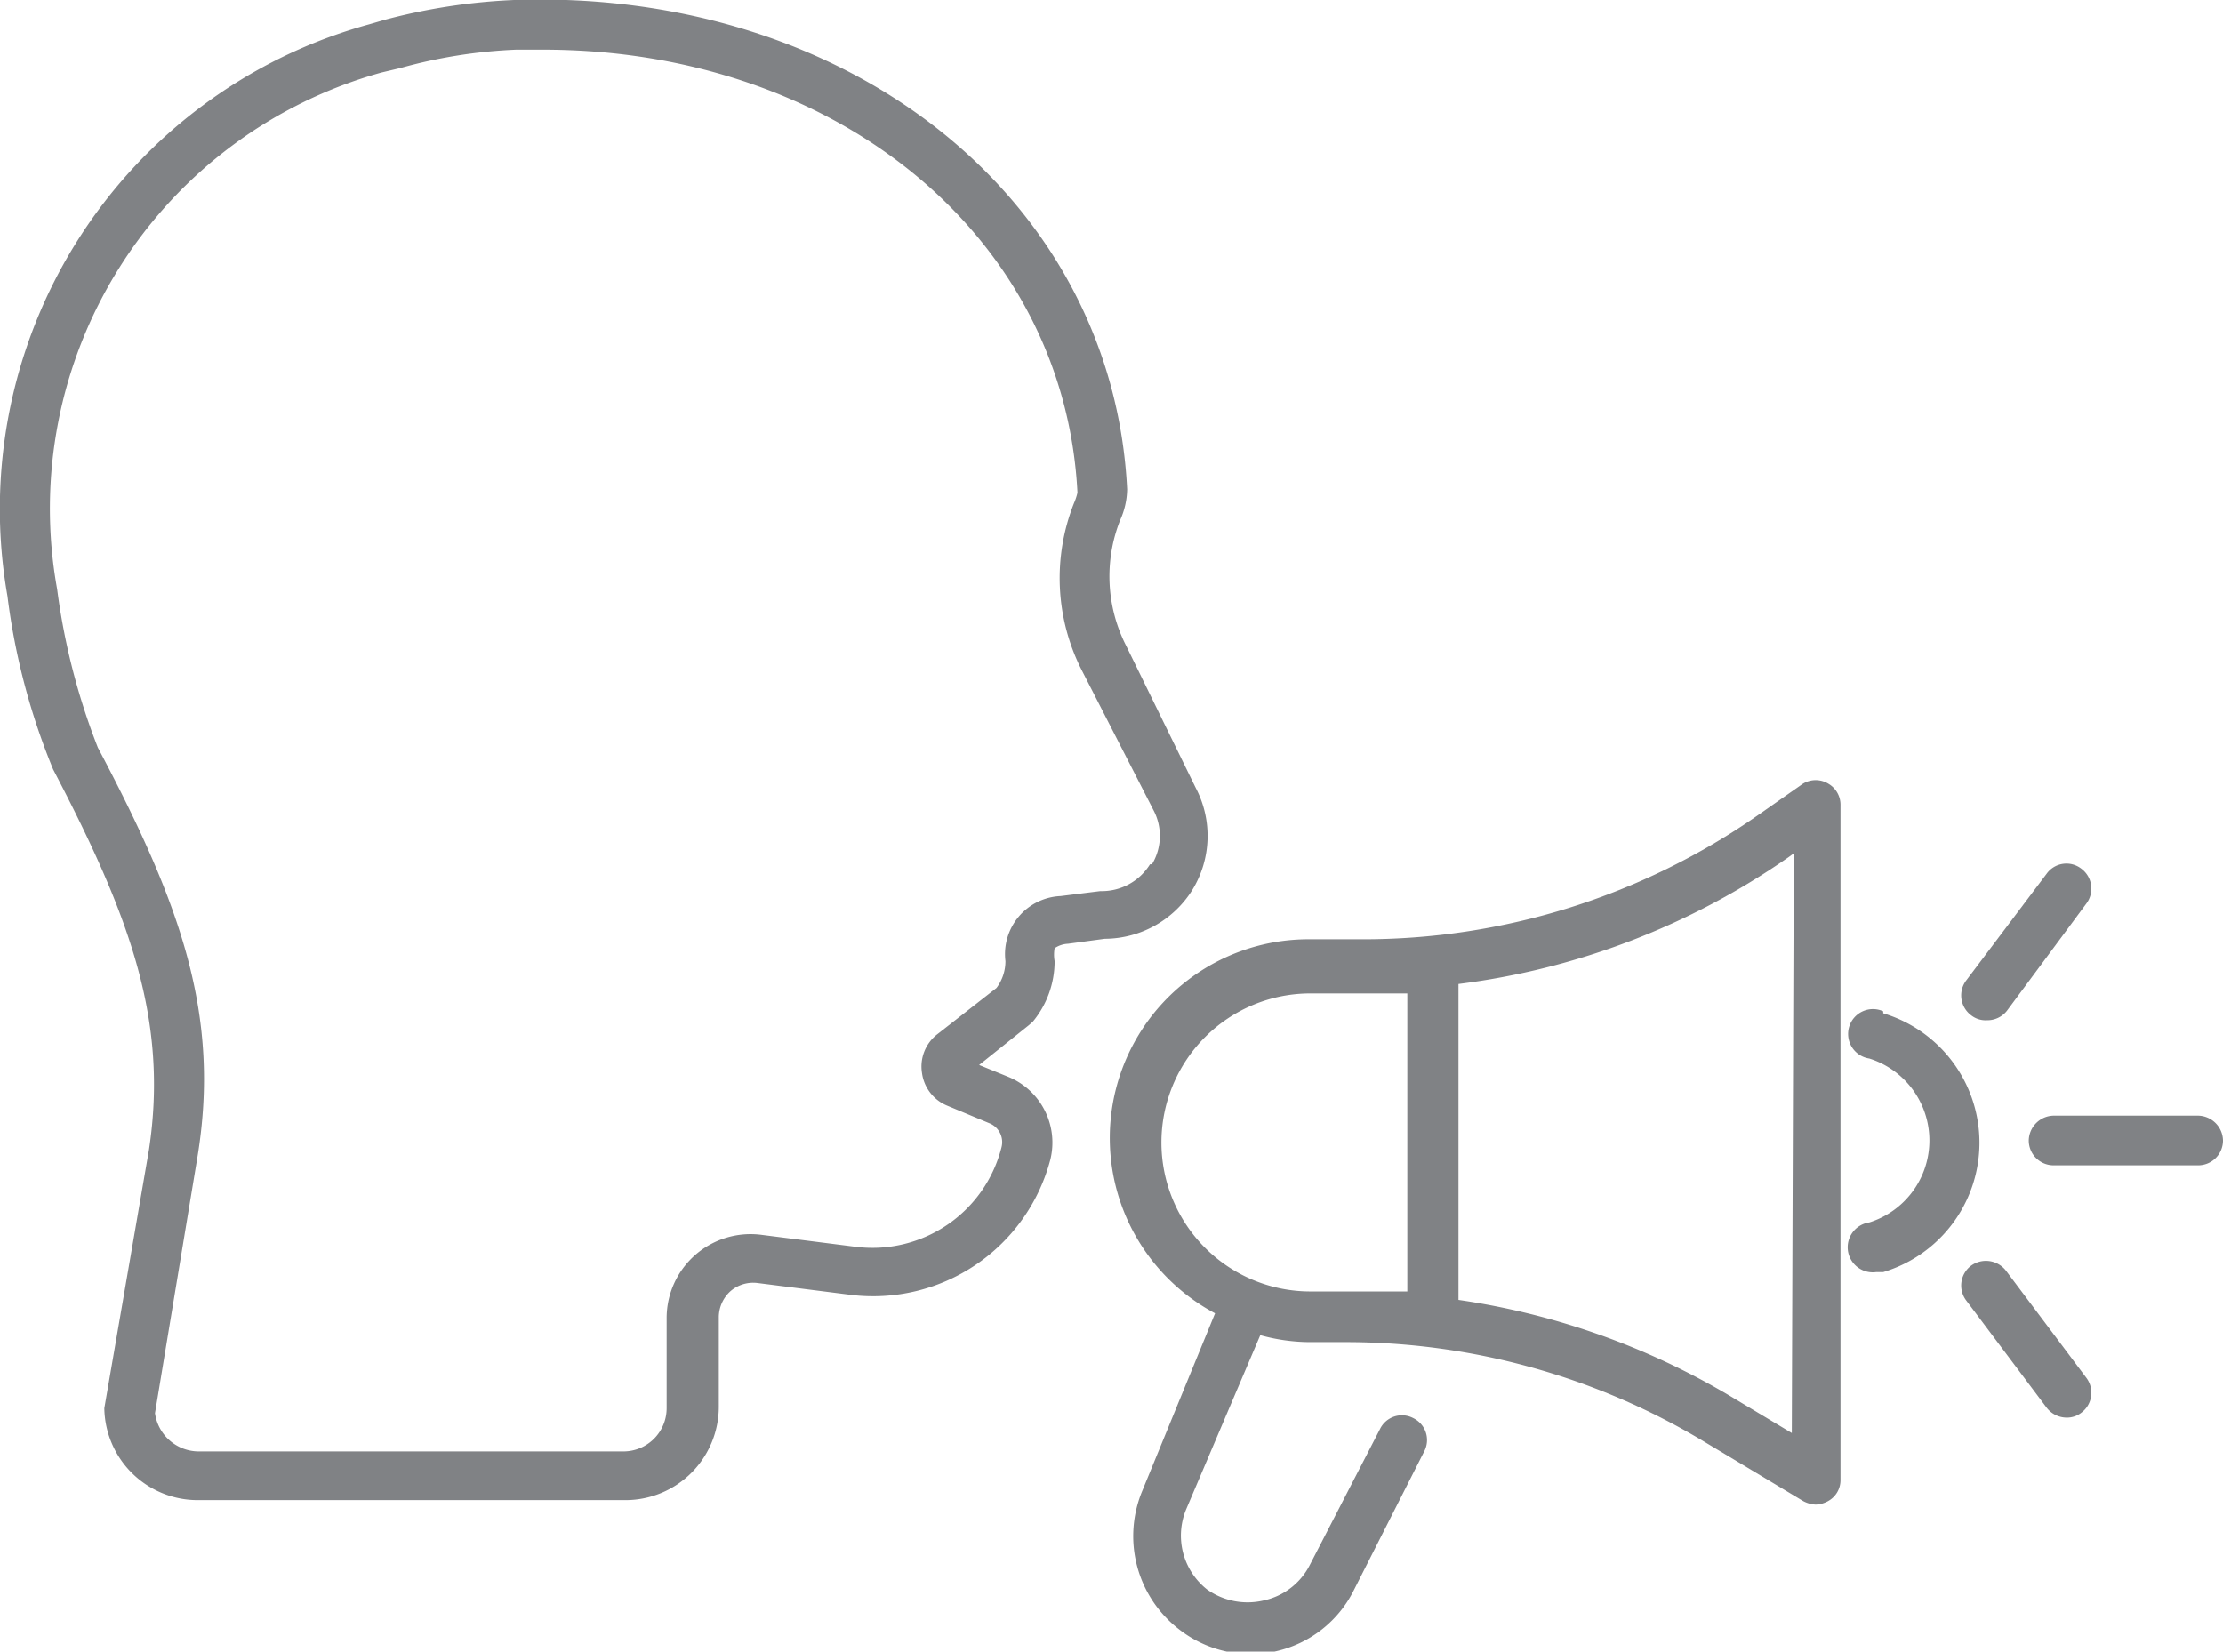
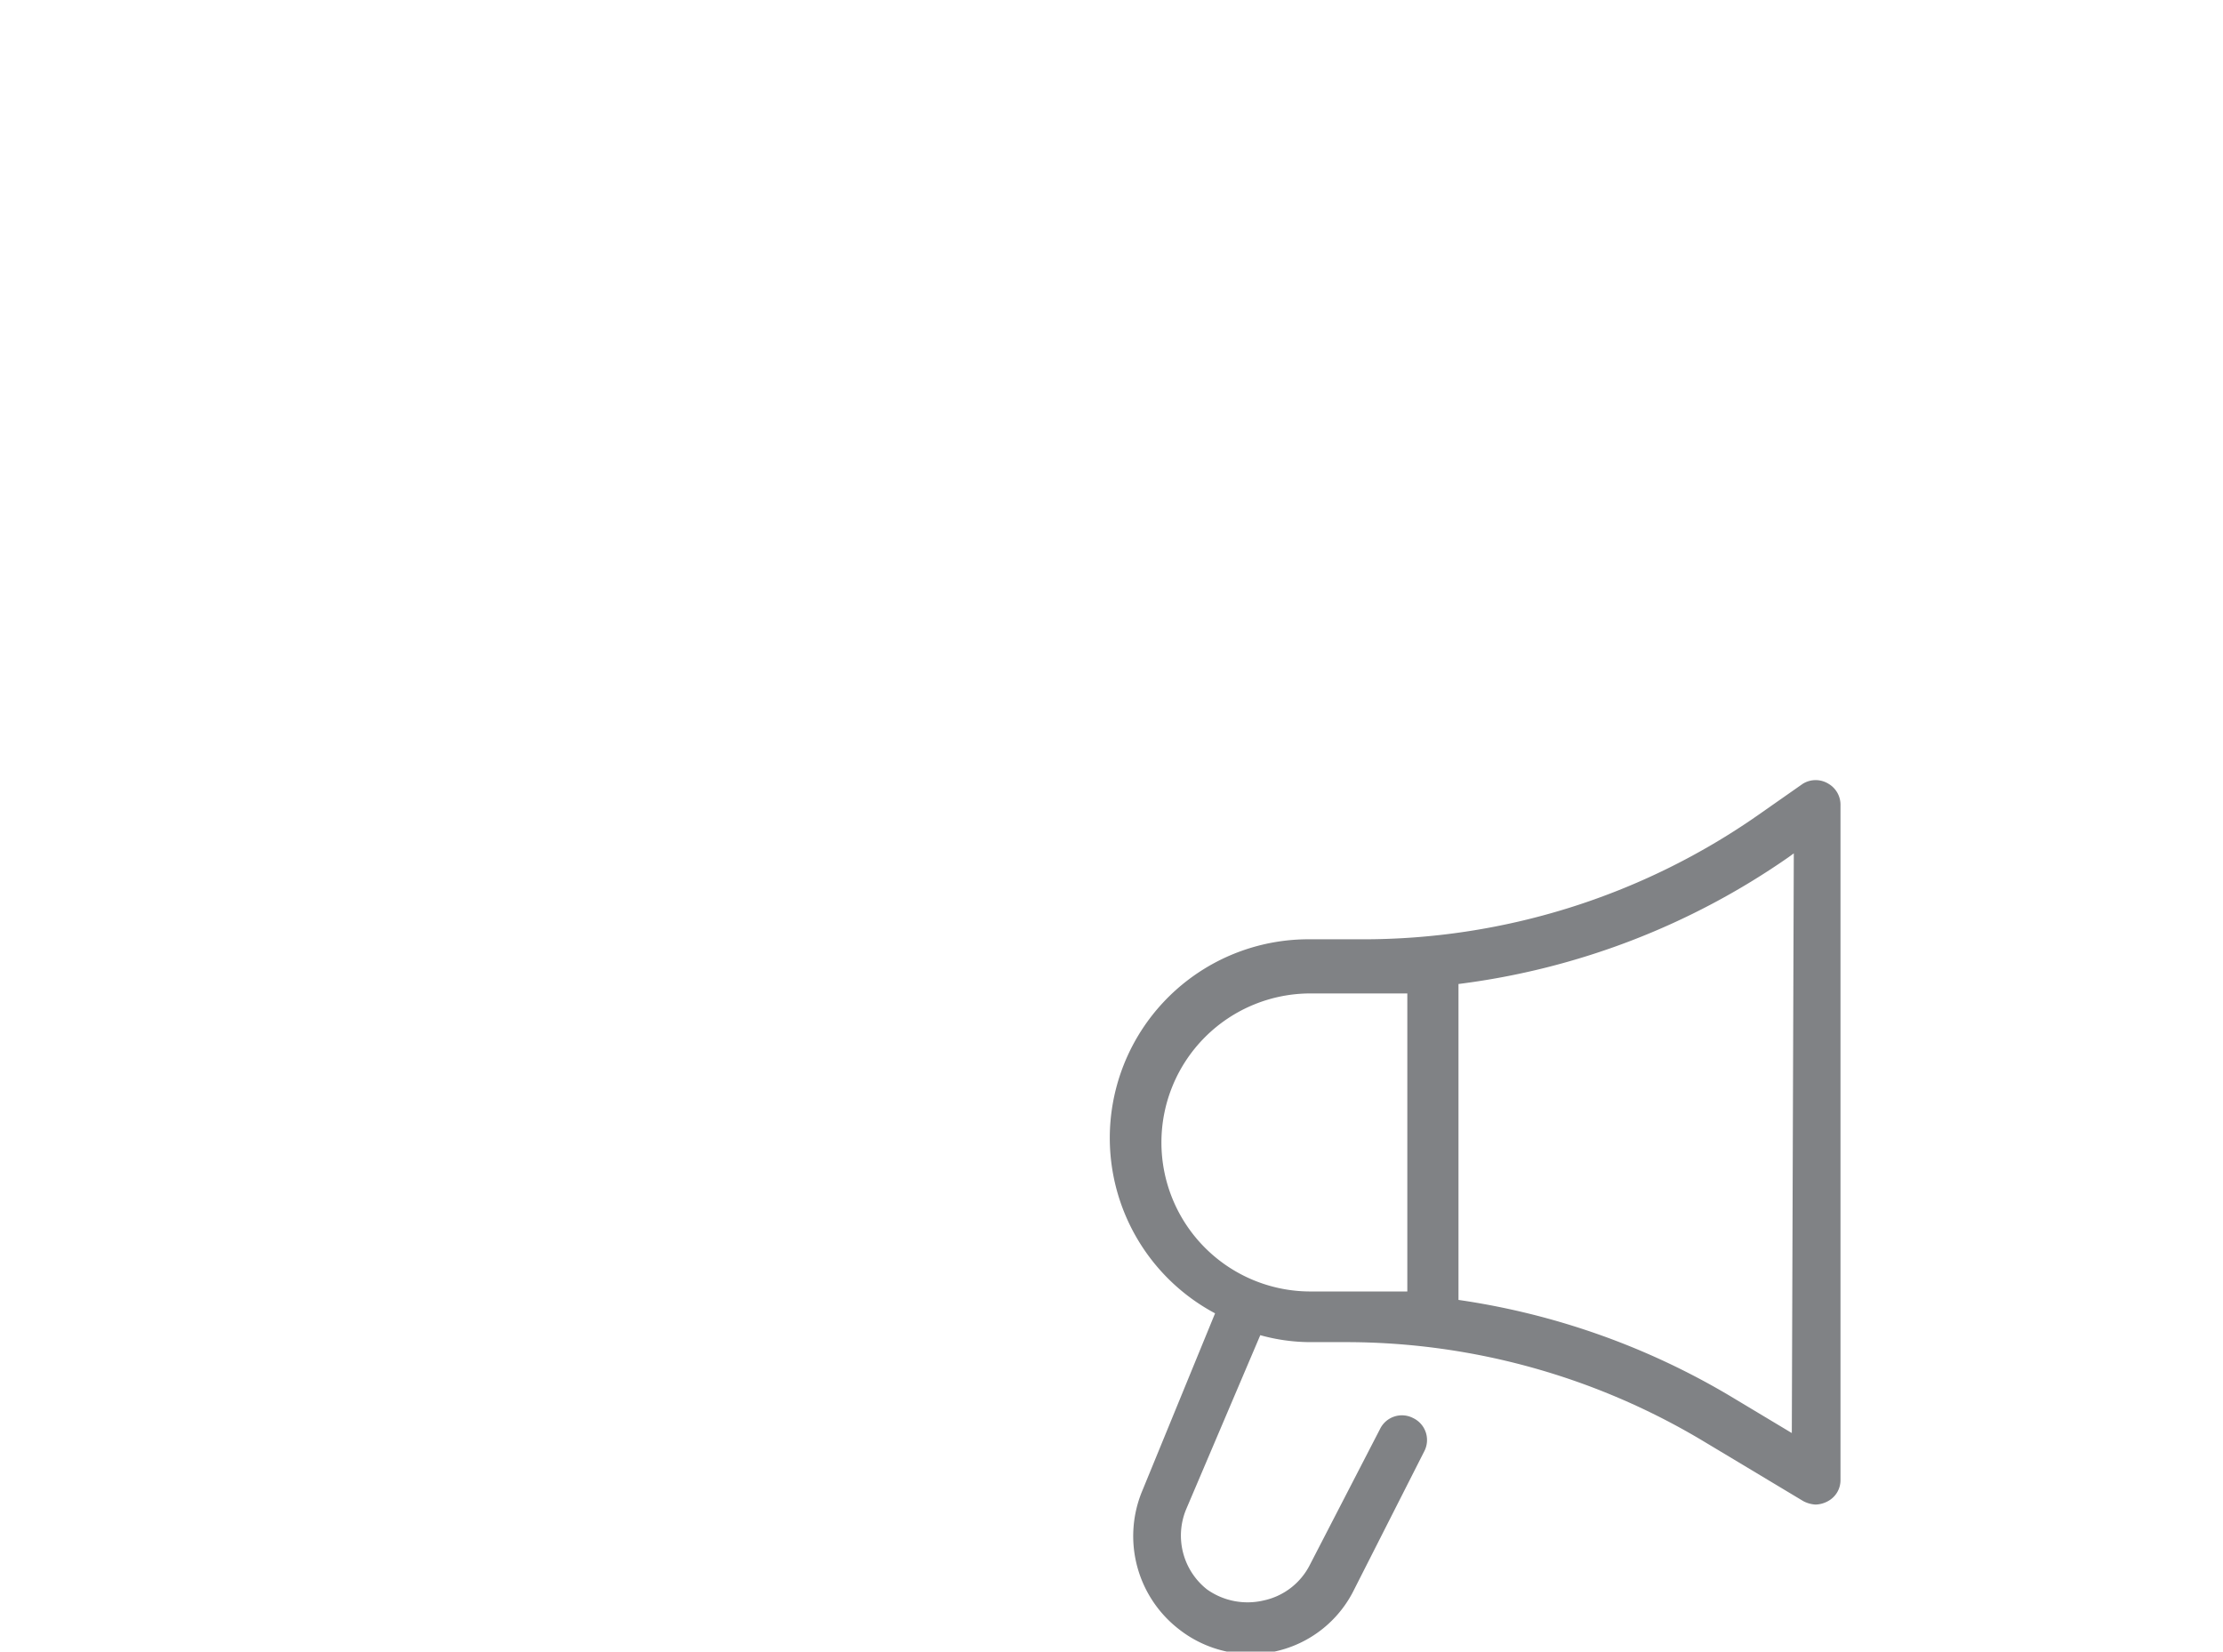
<svg xmlns="http://www.w3.org/2000/svg" viewBox="0 0 44.75 33.25">
  <defs>
    <style>.cls-1{fill:#808285;}</style>
  </defs>
  <g id="Layer_2" data-name="Layer 2">
    <g id="Layer_5" data-name="Layer 5">
-       <path class="cls-1" d="M24,17.92a2.08,2.08,0,0,0,.07-2.06L22.67,13a3.07,3.07,0,0,1-.12-2.53,1.56,1.56,0,0,0,.14-.62C22.4,4,17.09-.23,10.35,0a12.07,12.07,0,0,0-2.61.4L7.43.49A10.12,10.12,0,0,0,.15,12a13.54,13.54,0,0,0,.92,3.49C2.62,18.45,3.39,20.55,3,23.14L2.1,28.35A1.88,1.88,0,0,0,4,30.2h8.6a1.88,1.88,0,0,0,1.87-1.88V26.51a.71.71,0,0,1,.24-.52.7.7,0,0,1,.54-.16l1.89.24a3.69,3.69,0,0,0,4-2.71,1.43,1.43,0,0,0-.84-1.68l-.59-.24,1-.8.08-.07a1.91,1.91,0,0,0,.44-1.22.75.75,0,0,1,0-.26A.52.52,0,0,1,21.5,19l.74-.1A2.09,2.09,0,0,0,24,17.92Zm-.85-.52a1.14,1.14,0,0,1-1,.54l-.8.1a1.17,1.17,0,0,0-1.11,1.31.9.9,0,0,1-.18.54l-1.19.93a.82.82,0,0,0-.31.78.83.83,0,0,0,.51.66l.84.35a.41.41,0,0,1,.25.49,2.68,2.68,0,0,1-2.94,2l-1.89-.24a1.69,1.69,0,0,0-1.91,1.67v1.81a.87.87,0,0,1-.87.88H4a.89.89,0,0,1-.88-.77l.85-5.13c.48-2.87-.33-5.12-2-8.27a13.5,13.5,0,0,1-.82-3.19A9.11,9.11,0,0,1,7.68,1.46l.38-.09A10.19,10.19,0,0,1,10.39,1h.54c5.92,0,10.5,3.77,10.76,8.92a1.21,1.21,0,0,1-.07.21,4.09,4.09,0,0,0,.16,3.37l1.44,2.81A1.11,1.11,0,0,1,23.19,17.4Z" />
      <path class="cls-1" d="M36.81,15.78a.49.49,0,0,0-.52,0l-.9.63a13.89,13.89,0,0,1-8,2.5h-1a4,4,0,0,0-1.93,7.53L23,30a2.37,2.37,0,0,0,.72,2.79,2.34,2.34,0,0,0,1.46.51,2.24,2.24,0,0,0,.52-.06A2.32,2.32,0,0,0,27.26,32l1.41-2.78a.49.49,0,0,0-.22-.67.49.49,0,0,0-.67.22L26.37,31.5a1.36,1.36,0,0,1-.93.72A1.41,1.41,0,0,1,24.3,32a1.38,1.38,0,0,1-.42-1.62l1.49-3.5a3.79,3.79,0,0,0,1,.14h.8a14,14,0,0,1,7.13,2l2,1.2a.59.59,0,0,0,.25.07.55.55,0,0,0,.25-.07.48.48,0,0,0,.25-.43V16.22A.49.49,0,0,0,36.81,15.78ZM26.38,26a3,3,0,1,1,0-6h1c.32,0,.64,0,.95,0V26C28,26,27.58,26,27.18,26Zm9.69,2.85-1.25-.75a14.87,14.87,0,0,0-5.46-1.93V19.81A14.87,14.87,0,0,0,36,17.26l.11-.08Z" />
-       <path class="cls-1" d="M37.91,20.36a.5.5,0,1,0-.28.95,1.73,1.73,0,0,1,0,3.3.5.5,0,0,0,.14,1l.14,0a2.72,2.72,0,0,0,0-5.21Z" />
-       <path class="cls-1" d="M44.25,22.46H41.34a.51.51,0,0,0-.5.5.5.5,0,0,0,.5.5h2.91a.5.5,0,0,0,.5-.5A.51.51,0,0,0,44.25,22.46Z" />
-       <path class="cls-1" d="M40,20.54a.5.5,0,0,0,.4-.19L42,18.19a.5.5,0,0,0-.1-.7.49.49,0,0,0-.7.1l-1.62,2.15a.5.5,0,0,0,.1.7A.47.47,0,0,0,40,20.54Z" />
-       <path class="cls-1" d="M40.38,25.58a.51.51,0,0,0-.7-.1.5.5,0,0,0-.1.7l1.62,2.16a.51.51,0,0,0,.4.2.47.47,0,0,0,.3-.1.5.5,0,0,0,.1-.7Z" />
    </g>
  </g>
</svg>